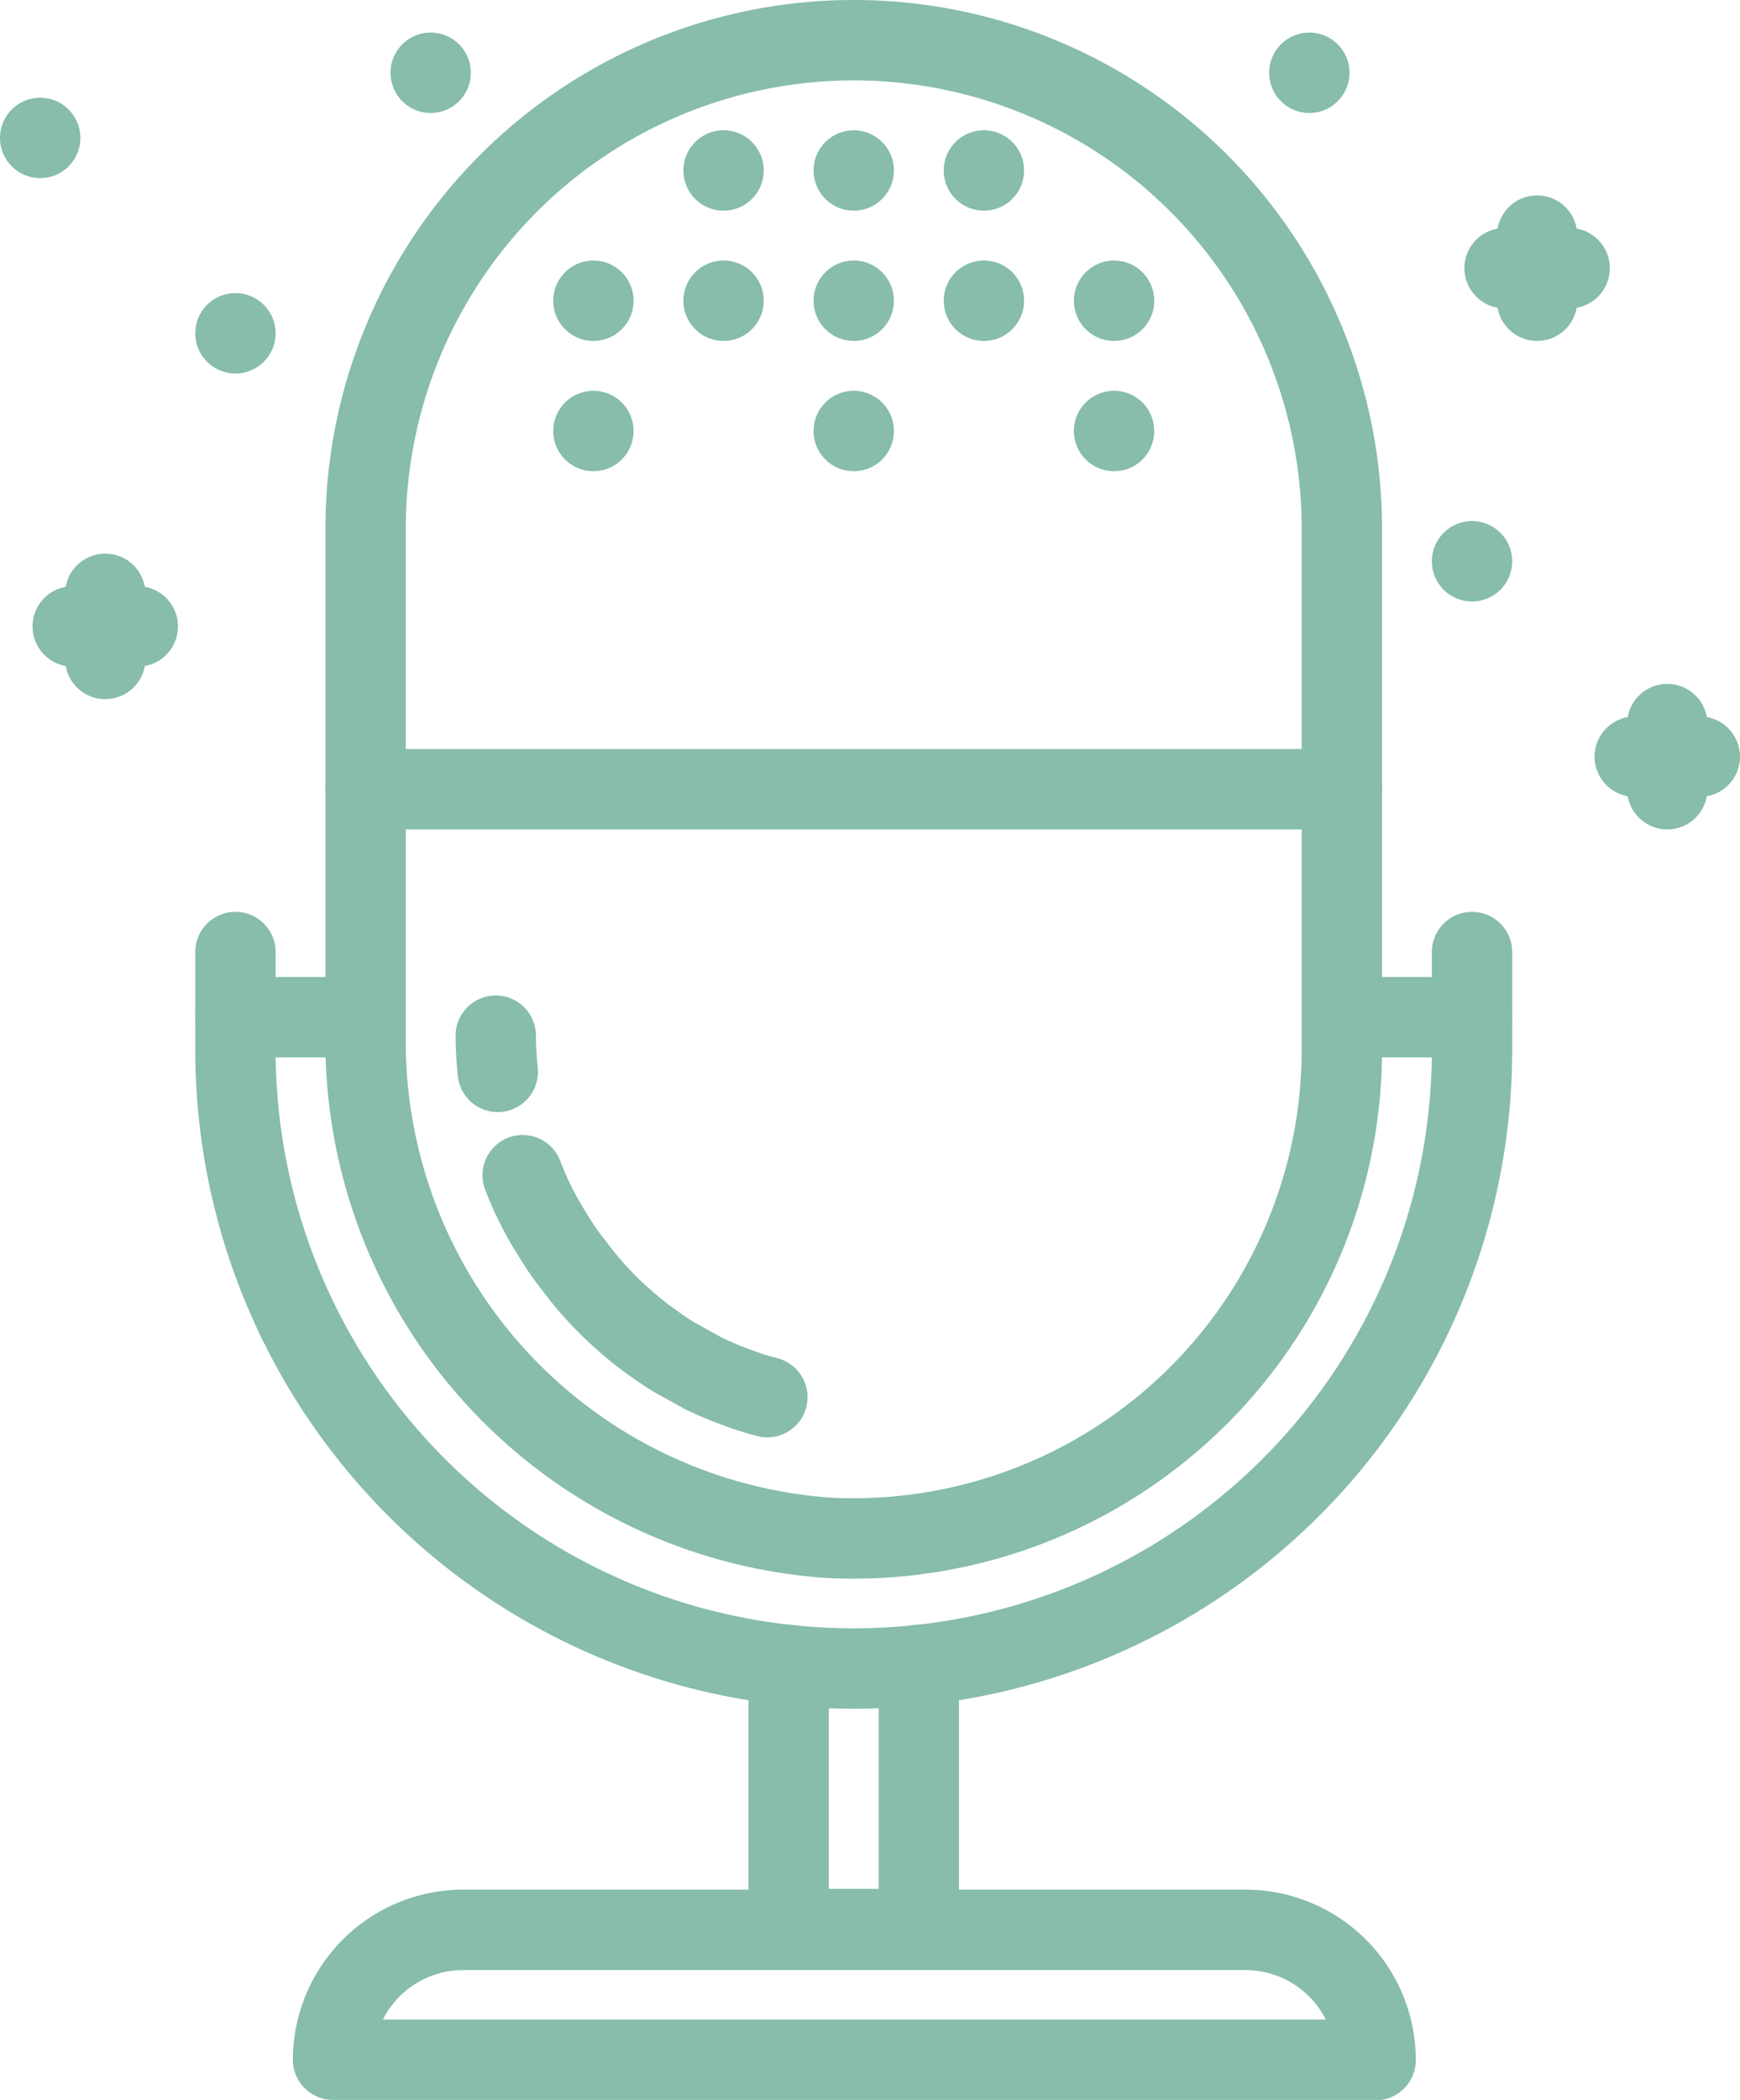
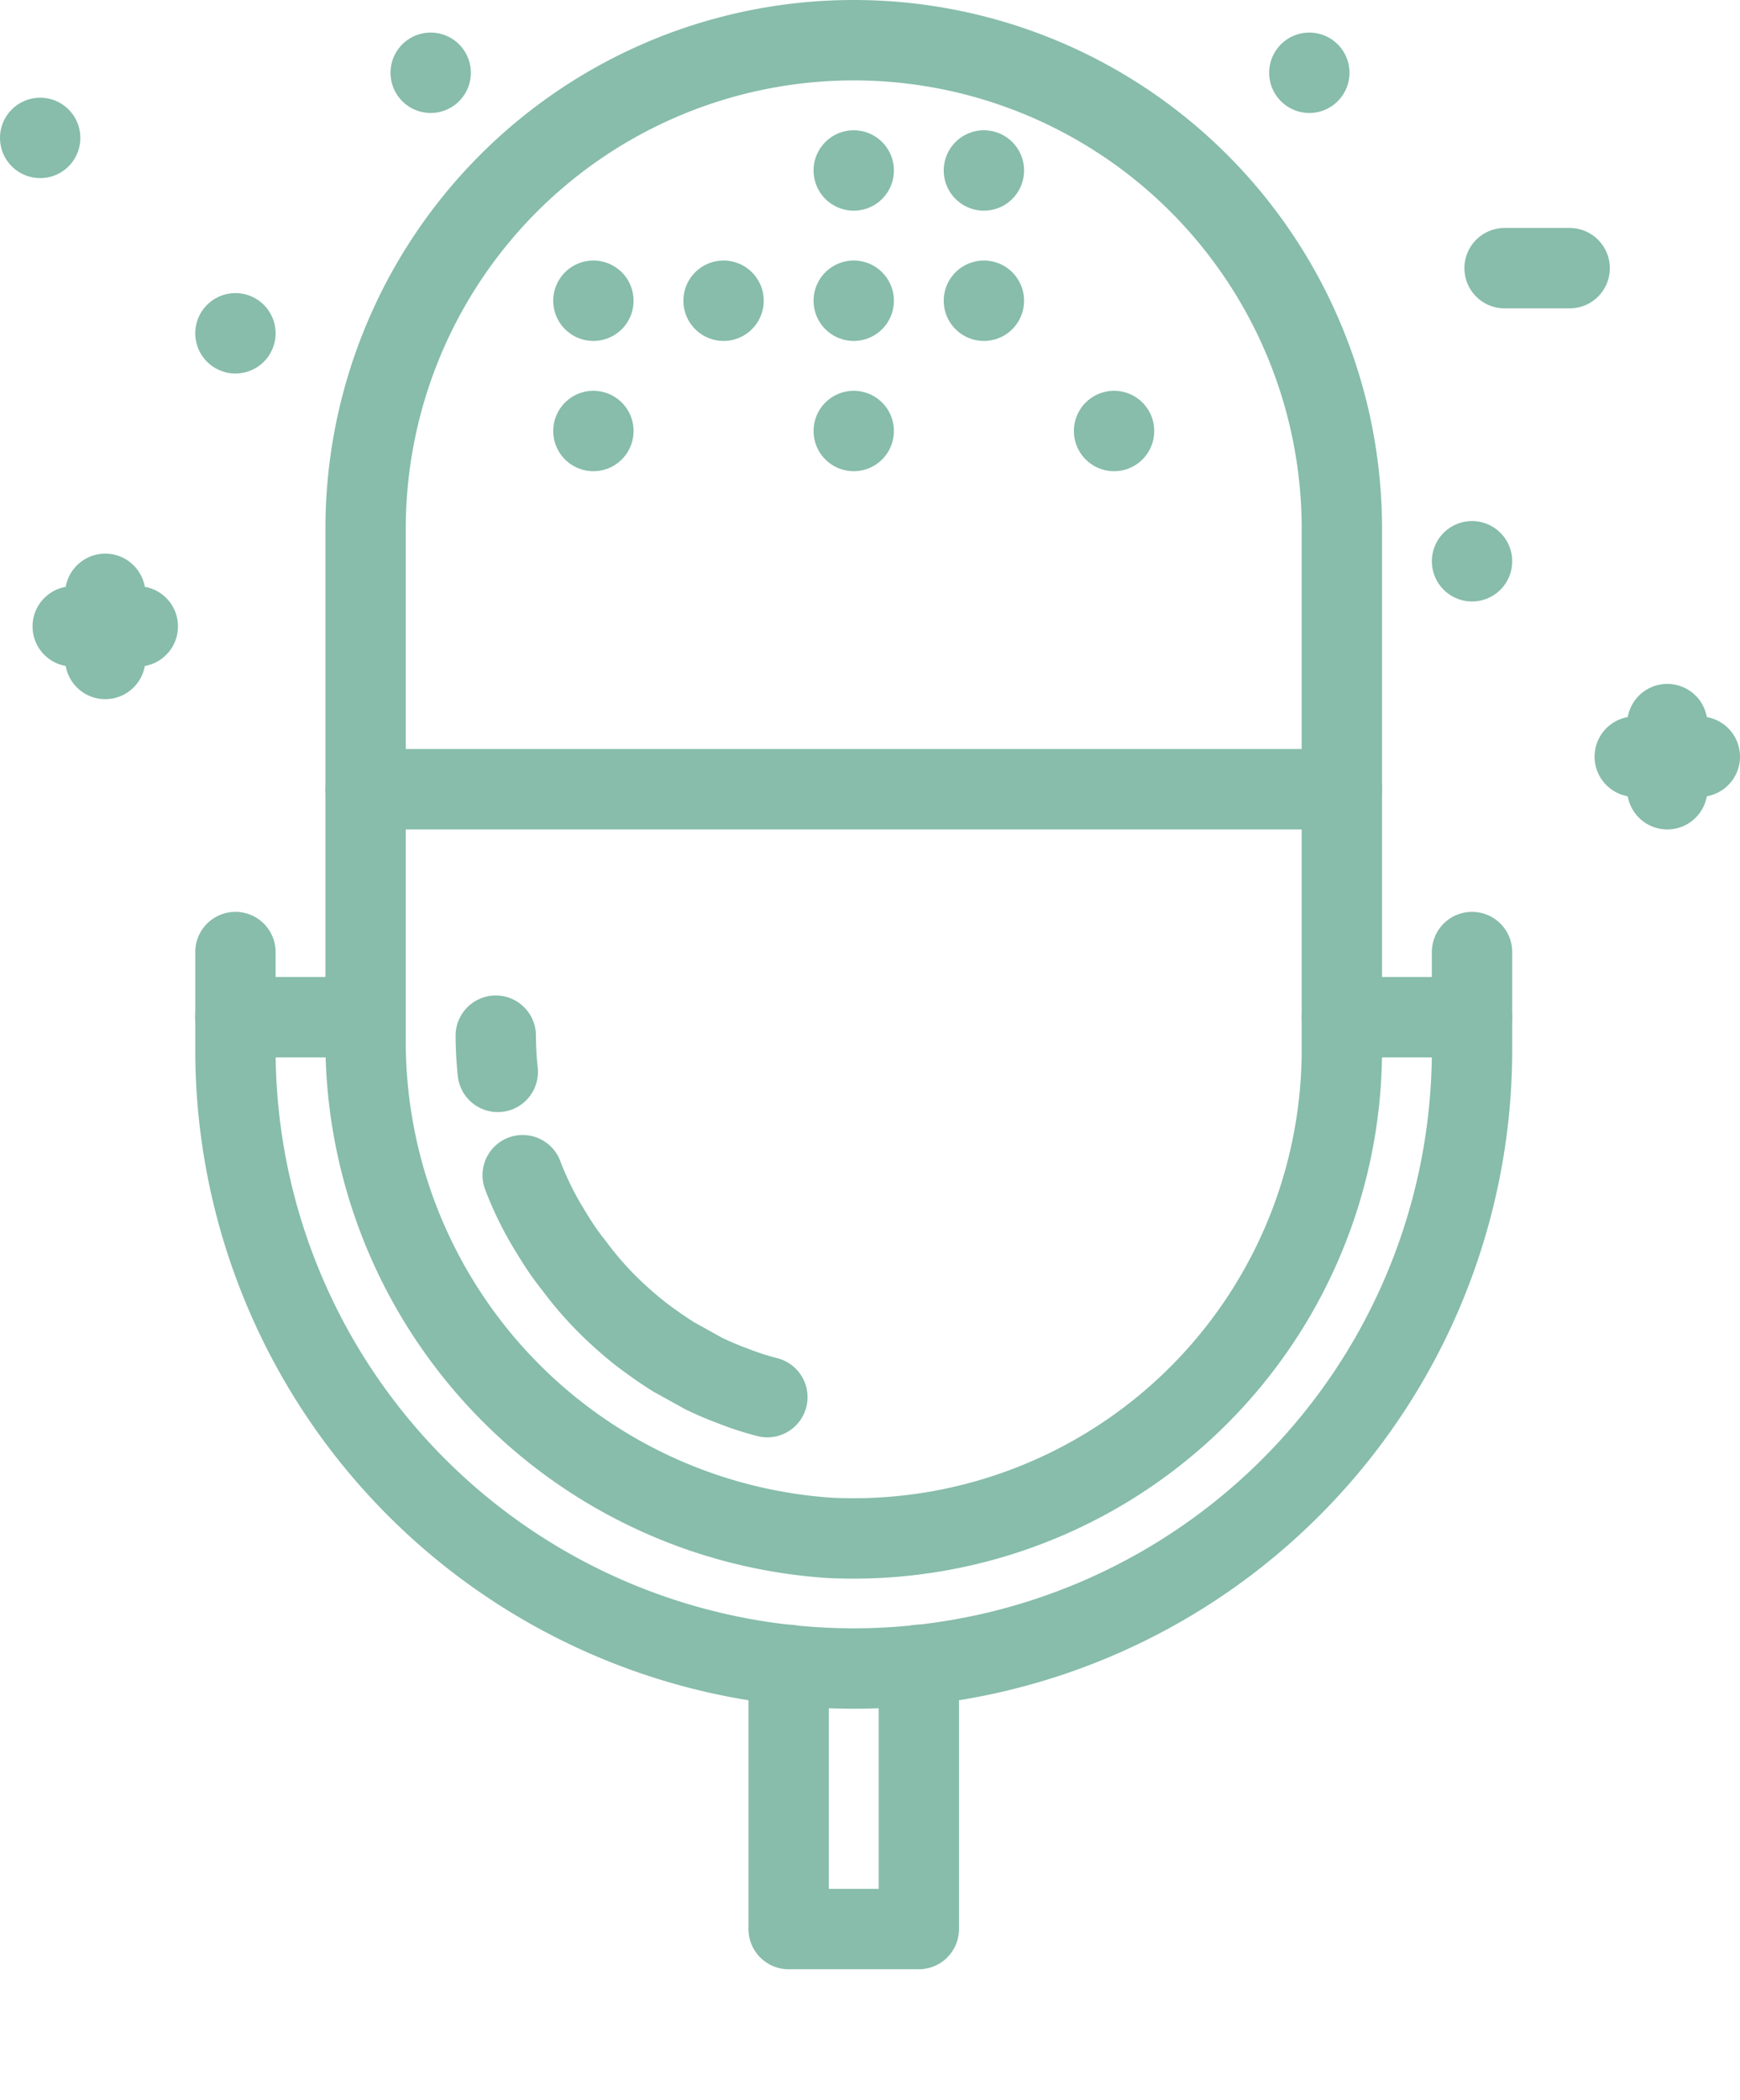
<svg xmlns="http://www.w3.org/2000/svg" viewBox="0 0 43.31 52.23">
  <defs>
    <style>.cls-1{fill:none;stroke:#87bdaa;stroke-linecap:round;stroke-linejoin:round;stroke-width:2px;}</style>
  </defs>
  <g id="图层_2" data-name="图层 2">
    <g id="图层_1-2" data-name="图层 1">
-       <path class="cls-1" d="M34.21,51.23H8.29A3.24,3.24,0,0,1,11.53,48H31a3.24,3.24,0,0,1,3.24,3.24Z" />
      <polyline class="cls-1" points="22.87 41.41 22.87 47.98 19.63 47.98 19.63 41.41" />
      <path class="cls-1" d="M36.64,23.68v2.43A15.39,15.39,0,0,1,21.25,41.5h0A15.39,15.39,0,0,1,5.86,26.11V23.68" />
      <path class="cls-1" d="M20.64,38.25A12.38,12.38,0,0,1,9.1,25.76V13.15A12.15,12.15,0,0,1,21.25,1h0A12.15,12.15,0,0,1,33.4,13.15v13A12.16,12.16,0,0,1,20.64,38.25Z" />
      <path class="cls-1" d="M12.39,26.66a8.88,8.88,0,0,1-.05-.9" />
      <path class="cls-1" d="M19.1,34.75a7,7,0,0,1-.81-.26q-.41-.15-.78-.33l-.74-.41c-.24-.15-.47-.31-.7-.48s-.44-.35-.65-.54-.41-.39-.6-.6-.37-.43-.54-.66a6.76,6.76,0,0,1-.49-.7c-.15-.24-.3-.49-.43-.75a7.91,7.91,0,0,1-.35-.79" />
      <line class="cls-1" x1="5.86" y1="25.3" x2="9.1" y2="25.3" />
      <line class="cls-1" x1="33.4" y1="25.3" x2="36.64" y2="25.3" />
      <line class="cls-1" x1="9.1" y1="19.63" x2="33.4" y2="19.63" />
      <line class="cls-1" x1="21.25" y1="4.24" x2="21.25" y2="4.24" />
      <line class="cls-1" x1="21.25" y1="7.48" x2="21.25" y2="7.48" />
      <line class="cls-1" x1="24.49" y1="4.24" x2="24.49" y2="4.24" />
      <line class="cls-1" x1="24.49" y1="7.48" x2="24.49" y2="7.48" />
-       <line class="cls-1" x1="18.01" y1="4.24" x2="18.01" y2="4.24" />
      <line class="cls-1" x1="18.01" y1="7.48" x2="18.01" y2="7.48" />
      <line class="cls-1" x1="14.77" y1="7.48" x2="14.77" y2="7.48" />
-       <line class="cls-1" x1="27.73" y1="7.48" x2="27.73" y2="7.48" />
      <line class="cls-1" x1="21.25" y1="10.72" x2="21.25" y2="10.72" />
      <line class="cls-1" x1="14.77" y1="10.72" x2="14.77" y2="10.72" />
      <line class="cls-1" x1="27.73" y1="10.72" x2="27.73" y2="10.72" />
      <line class="cls-1" x1="2.62" y1="14.77" x2="2.62" y2="16.39" />
      <line class="cls-1" x1="3.43" y1="15.58" x2="1.81" y2="15.58" />
-       <line class="cls-1" x1="38.26" y1="5.86" x2="38.26" y2="7.48" />
      <line class="cls-1" x1="39.07" y1="6.67" x2="37.45" y2="6.67" />
      <line class="cls-1" x1="41.5" y1="18.01" x2="41.5" y2="19.63" />
      <line class="cls-1" x1="42.31" y1="18.82" x2="40.69" y2="18.82" />
      <line class="cls-1" x1="5.86" y1="8.29" x2="5.86" y2="8.29" />
      <line class="cls-1" x1="1" y1="3.43" x2="1" y2="3.43" />
      <line class="cls-1" x1="10.72" y1="1.81" x2="10.72" y2="1.81" />
      <line class="cls-1" x1="32.59" y1="1.81" x2="32.59" y2="1.81" />
      <line class="cls-1" x1="36.64" y1="13.96" x2="36.64" y2="13.96" />
    </g>
  </g>
</svg>